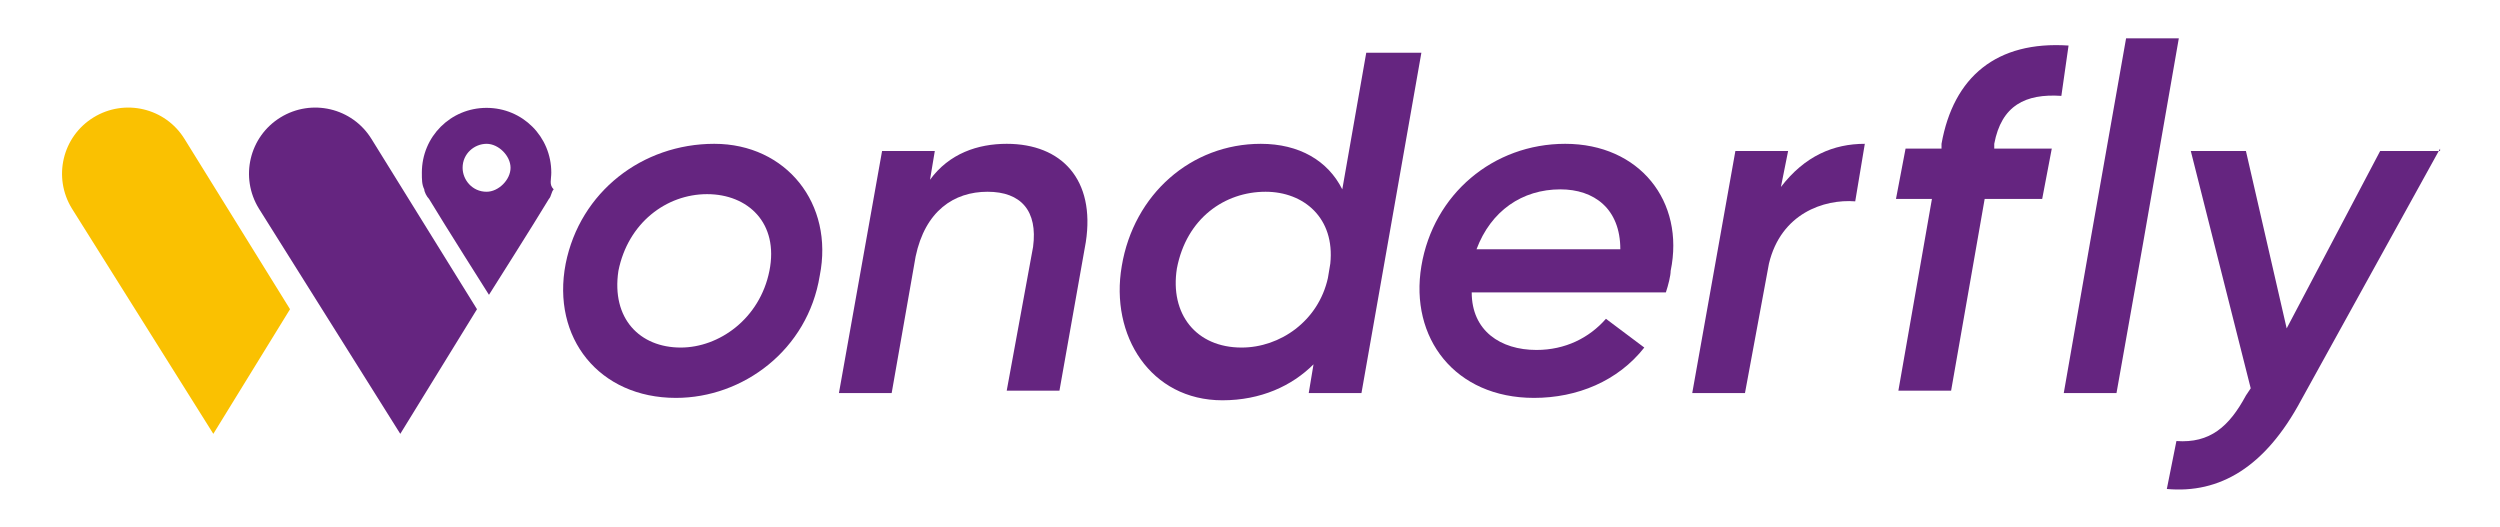
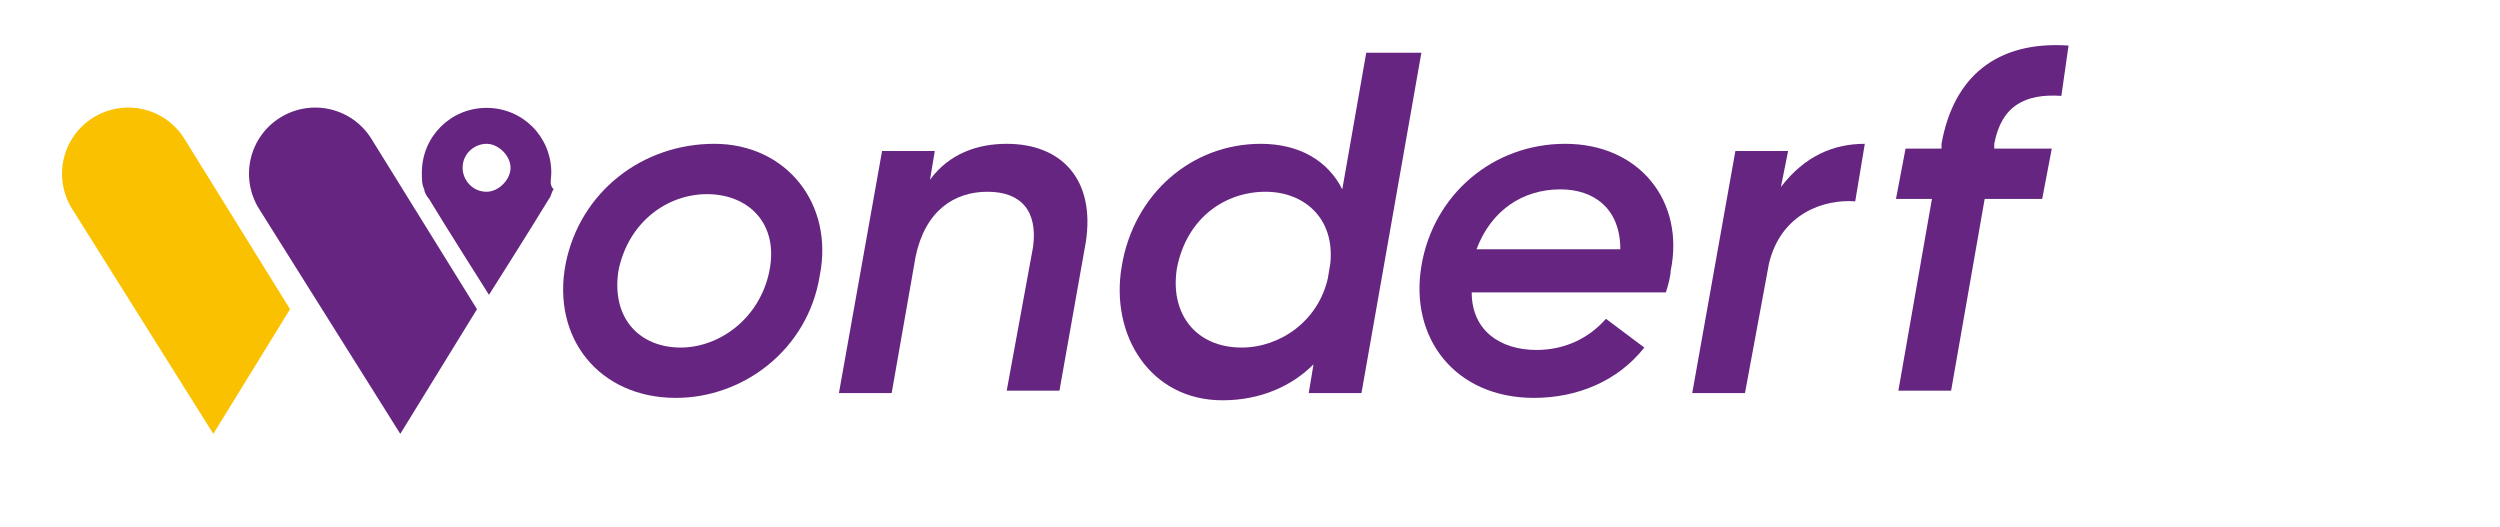
<svg xmlns="http://www.w3.org/2000/svg" version="1.1" id="Layer_1" x="0px" y="0px" viewBox="0 0 104.3 22" style="enable-background:new 0 0 104.3 22;" xml:space="preserve">
  <style type="text/css">
	.st0{fill:#652580;}
	.st1{fill:#FAC101;}
</style>
  <g>
    <g>
      <path class="st0" d="M23.6,11C24.2,8,26.8,6,29.8,6c3,0,5,2.5,4.4,5.5c-0.5,3.1-3.2,5.1-6,5.1C25,16.6,23,14.1,23.6,11z     M32.1,11.3c0.4-2-0.9-3.2-2.6-3.2c-1.7,0-3.3,1.2-3.7,3.2c-0.3,2,0.9,3.2,2.6,3.2C30,14.5,31.7,13.3,32.1,11.3z" />
      <path class="st0" d="M45.3,10.1l-1.1,6.2H42l1.1-6C43.3,8.8,42.6,8,41.2,8c-1.4,0-2.6,0.8-3,2.7l-1,5.7H35l1.8-10.1h2.2l-0.2,1.2    C39.6,6.4,40.8,6,42,6C44.3,6,45.7,7.5,45.3,10.1z" />
      <path class="st0" d="M59.3,2.2l-2.5,14.2h-2.2l0.2-1.2c-0.9,0.9-2.2,1.5-3.8,1.5c-3,0-4.7-2.7-4.2-5.6c0.5-3,2.9-5.1,5.8-5.1    c1.6,0,2.8,0.7,3.4,1.9l1-5.7H59.3z M55.4,11.6l0.1-0.6c0.2-1.9-1.1-3-2.7-3c-1.7,0-3.3,1.1-3.7,3.2c-0.3,1.9,0.8,3.3,2.7,3.3    C53.4,14.5,55,13.4,55.4,11.6z" />
      <path class="st0" d="M69.7,11.3c0,0.2-0.1,0.6-0.2,0.9h-8.1c0,1.6,1.2,2.4,2.7,2.4c1.2,0,2.2-0.5,2.9-1.3l1.6,1.2    c-1.1,1.4-2.8,2.1-4.6,2.1c-3.3,0-5.2-2.5-4.7-5.5c0.5-3,3-5.1,6-5.1C68.4,6,70.3,8.4,69.7,11.3z M67.6,10.4    c0-1.7-1.1-2.5-2.5-2.5c-1.6,0-2.9,0.9-3.5,2.5H67.6z" />
      <path class="st0" d="M77.8,6l-0.4,2.4c-1.3-0.1-3.1,0.5-3.6,2.6l-1,5.4h-2.2l1.8-10.1h2.2l-0.3,1.5C75.3,6.5,76.5,6,77.8,6z" />
      <path class="st0" d="M86.3,1.9L86,4c-1.5-0.1-2.5,0.4-2.8,2l0,0.2h2.4l-0.4,2.1h-2.4l-1.4,8h-2.2l1.4-8h-1.5l0.4-2.1H81L81,6    C81.5,3.2,83.3,1.7,86.3,1.9z" />
-       <path class="st0" d="M87.2,10.1l1.5-8.5h2.2l-1.5,8.6l-1.1,6.2h-2.2L87.2,10.1z" />
-       <path class="st0" d="M101.8,6.2L96,16.7c-1.5,2.8-3.4,3.9-5.6,3.7l0.4-2c1.4,0.1,2.2-0.6,2.9-1.9l0.2-0.3l-2.5-9.9h2.3l1.7,7.4    l3.9-7.4H101.8z" />
    </g>
    <g>
      <g>
        <path class="st0" d="M15.5,5.8c-0.8-1.3-2.5-1.7-3.8-0.9c-1.3,0.8-1.7,2.5-0.9,3.8l5.9,9.4l3.2-5.2L15.5,5.8z" />
      </g>
      <g>
        <path class="st1" d="M7.7,5.8C6.9,4.5,5.2,4.1,3.9,4.9C2.6,5.7,2.2,7.4,3,8.7l5.9,9.4l3.2-5.2L7.7,5.8z" />
      </g>
      <path class="st0" d="M20.3,4.5c-1.5,0-2.7,1.2-2.7,2.7c0,0.3,0,0.5,0.1,0.7c0,0.1,0.1,0.3,0.2,0.4c0.6,1,2.5,4,2.5,4s1.9-3,2.5-4    c0.1-0.1,0.1-0.3,0.2-0.4C22.9,7.7,23,7.5,23,7.2C23,5.7,21.8,4.5,20.3,4.5z M20.3,8c-0.6,0-1-0.5-1-1c0-0.6,0.5-1,1-1s1,0.5,1,1    C21.3,7.5,20.8,8,20.3,8z" />
    </g>
  </g>
</svg>